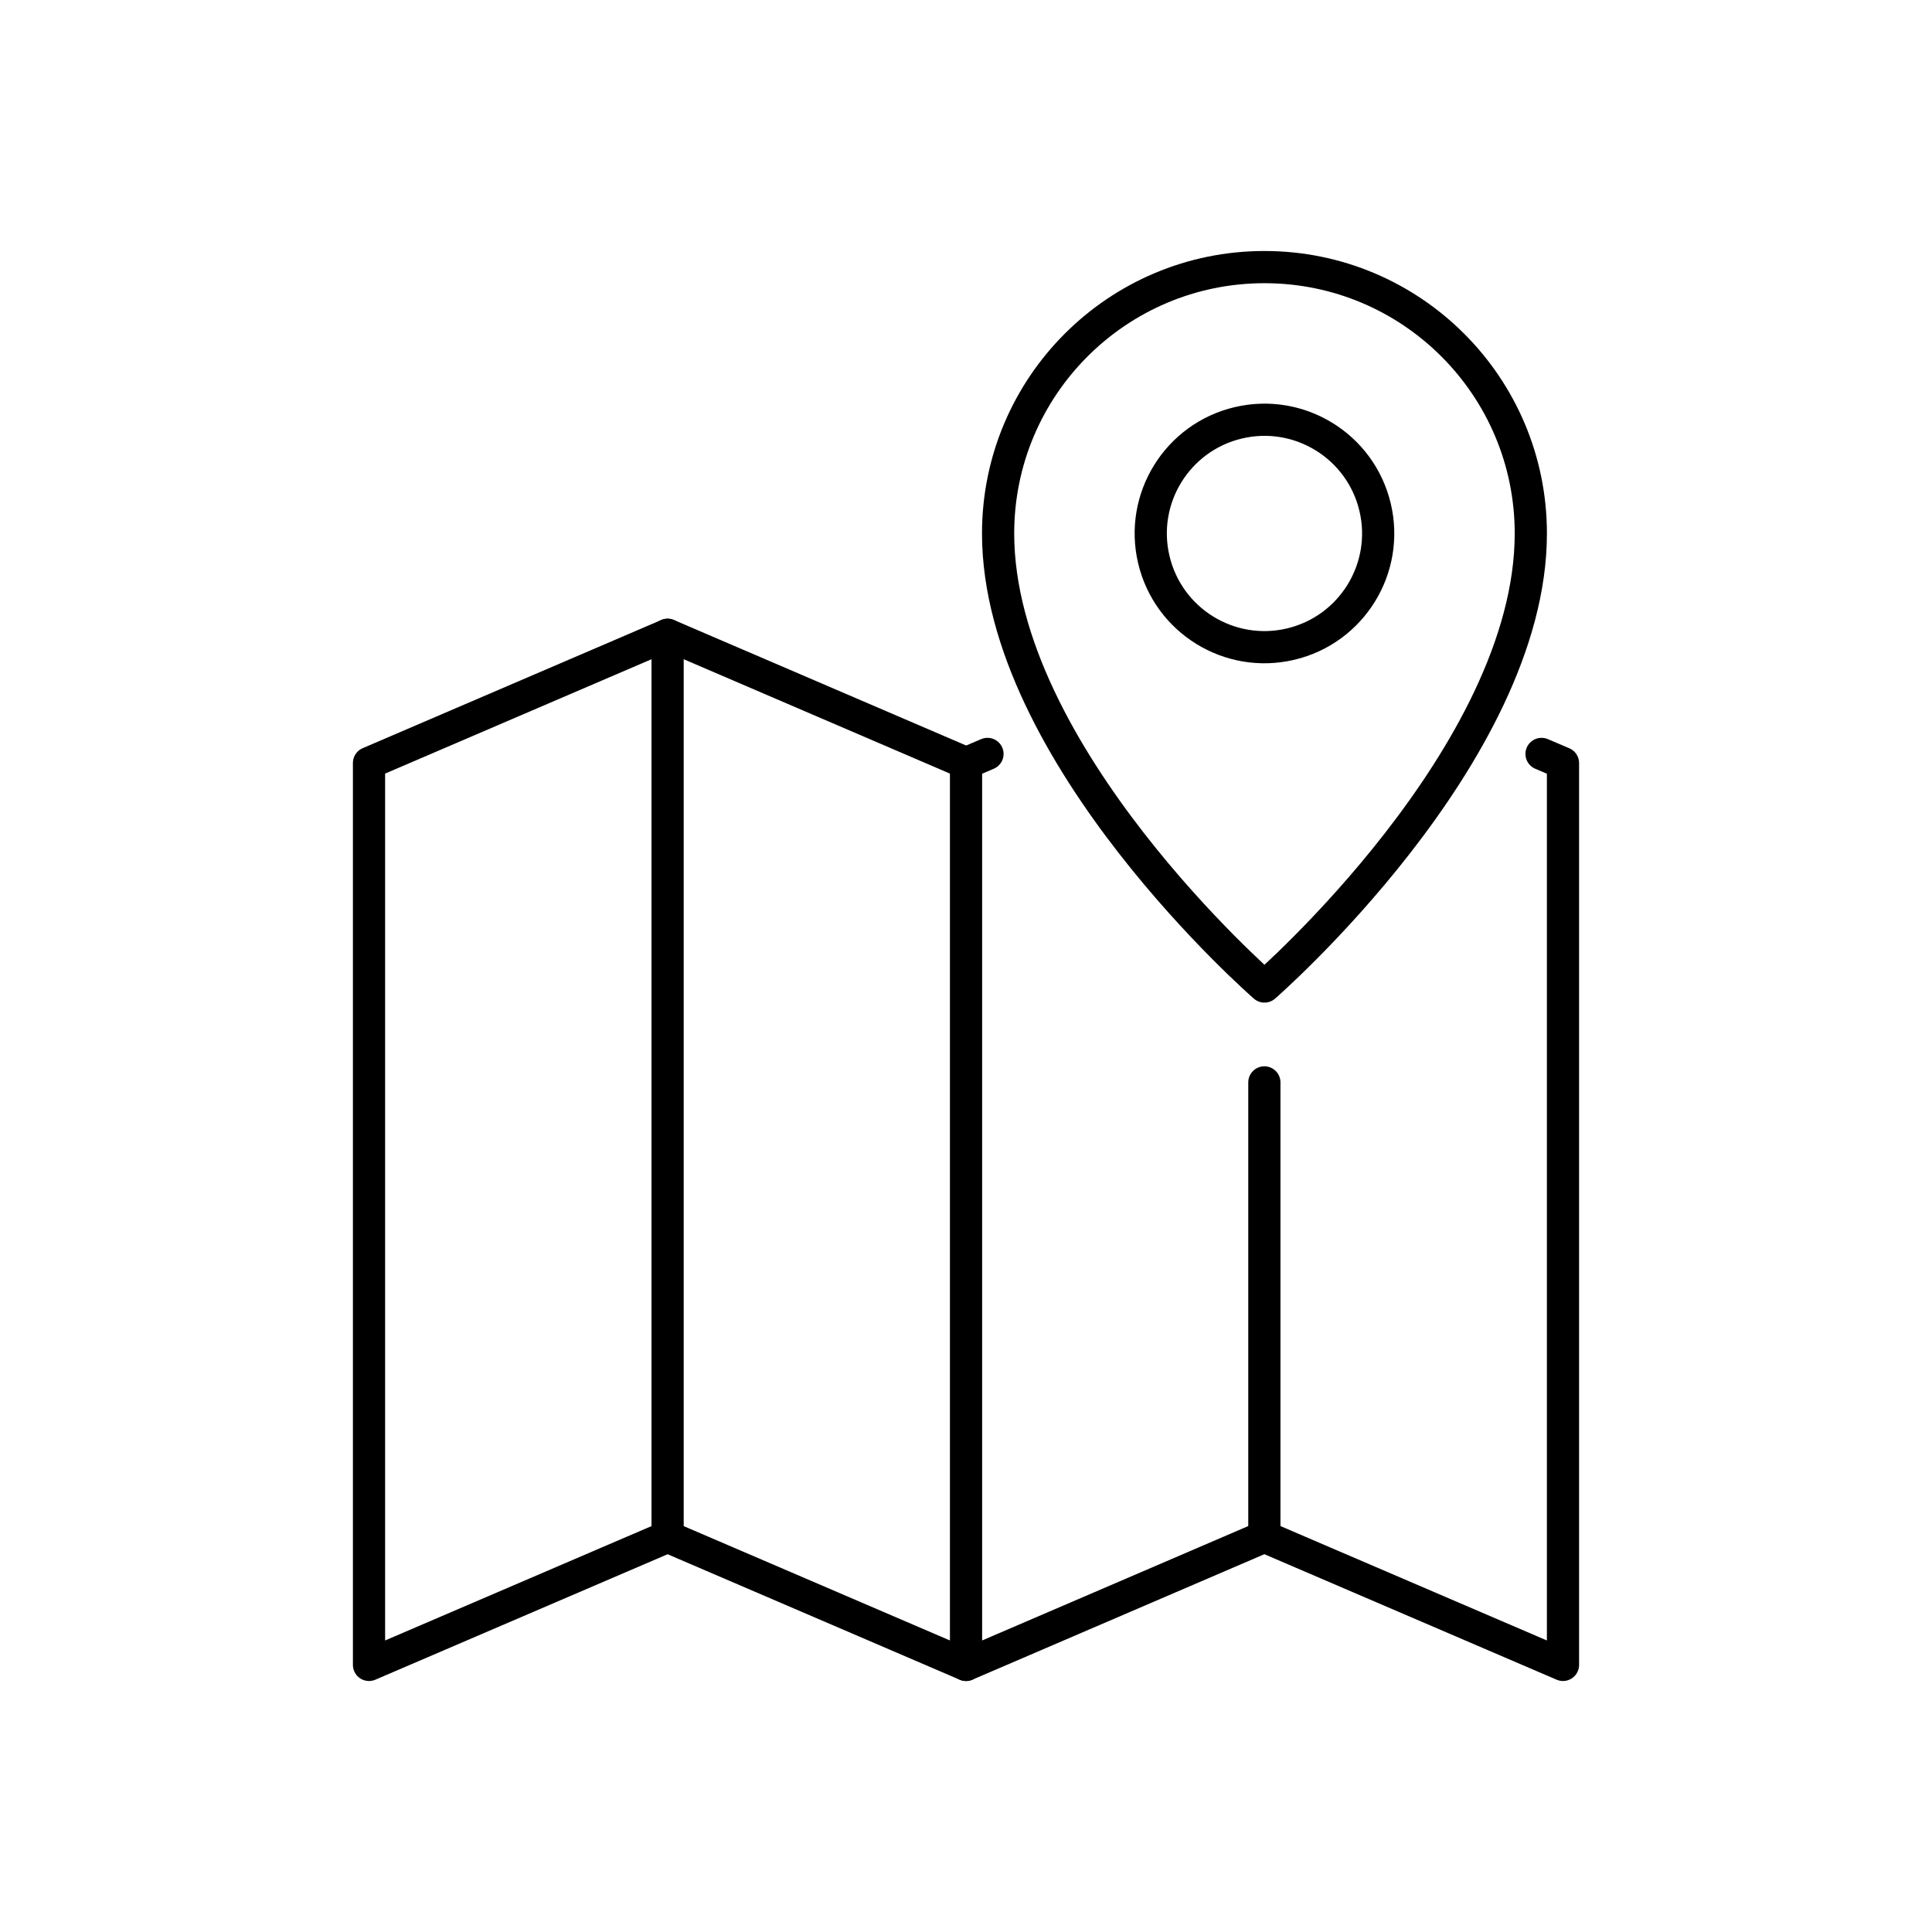
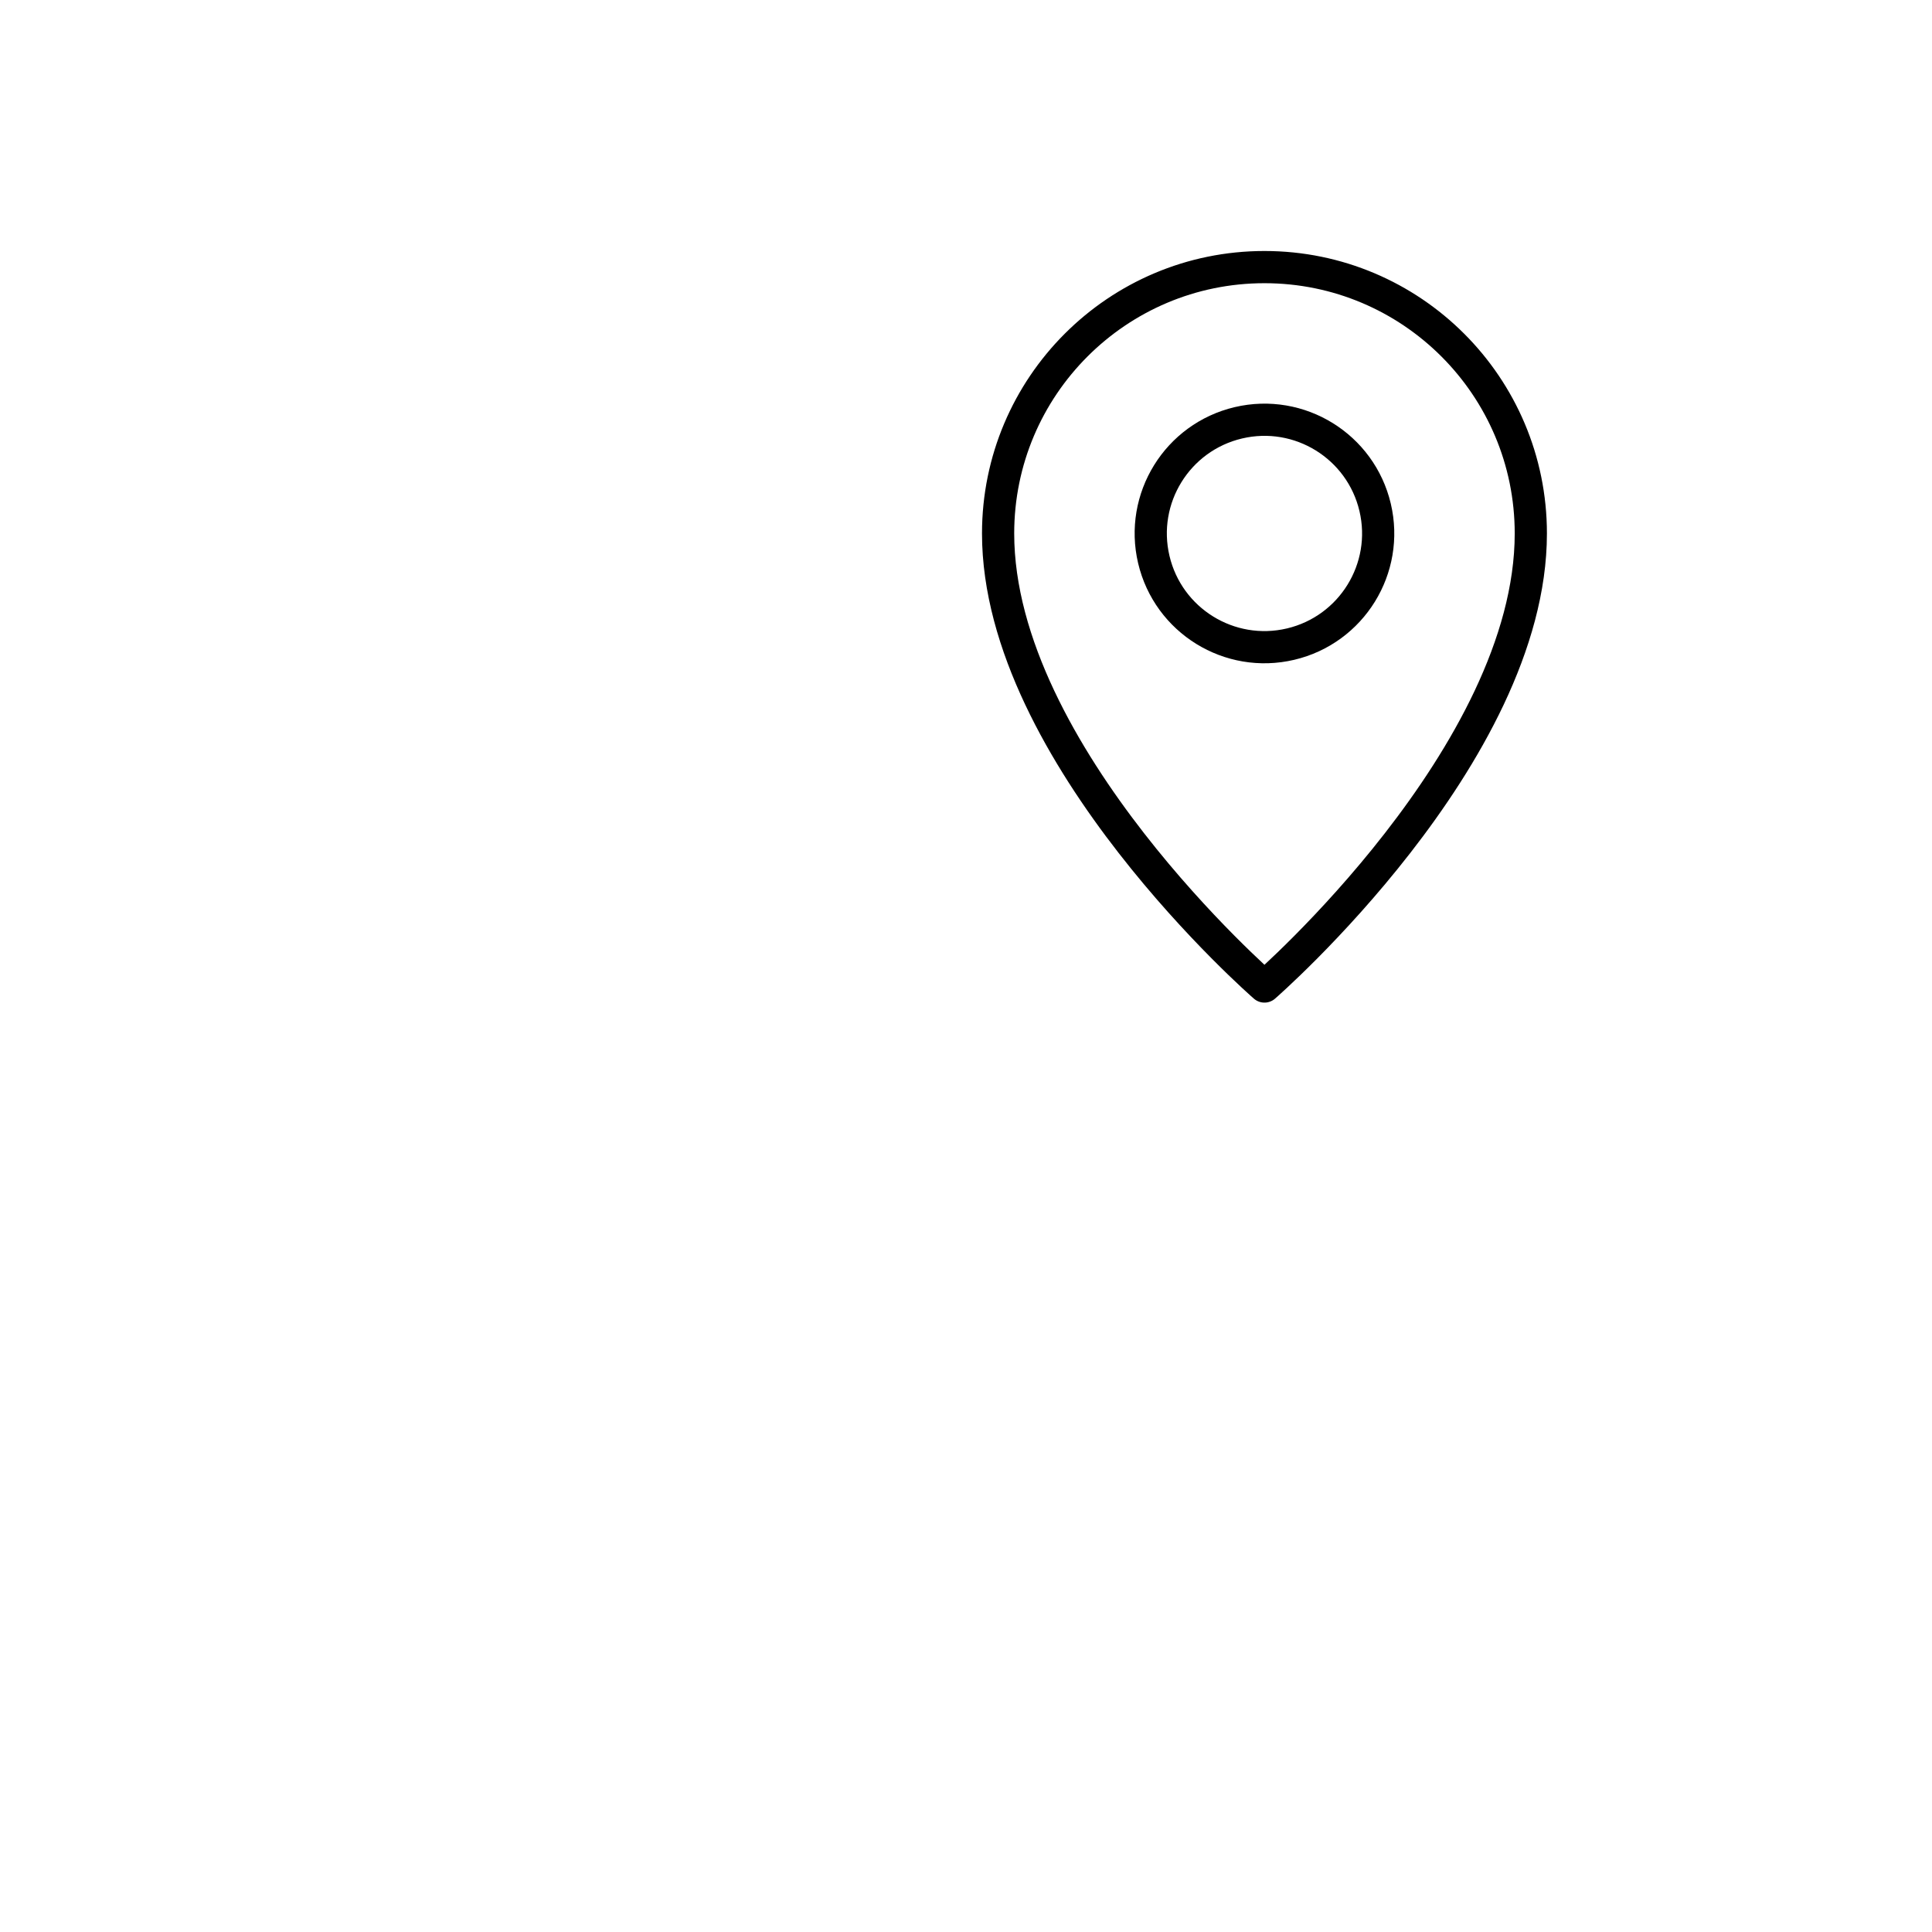
<svg xmlns="http://www.w3.org/2000/svg" id="uuid-c320c8f9-9a3b-40d8-96d5-2edf13de2e2a" viewBox="0 0 60 60">
-   <polygon points="20.733 19.714 20.733 47.724 11.46 51.705 11.46 23.695 20.733 19.714" style="fill:none; stroke:#000; stroke-linecap:round; stroke-linejoin:round;" />
-   <polyline points="47.874 23.414 48.54 23.698 48.54 51.705 39.266 47.723 39.266 33.615" style="fill:none; stroke:#000; stroke-linecap:round; stroke-linejoin:round;" />
-   <polyline points="39.266 47.723 30.001 51.705 30.001 23.698 30.667 23.414" style="fill:none; stroke:#000; stroke-linecap:round; stroke-linejoin:round;" />
-   <path d="M39.269,8.295c-4.569,0-8.272,3.704-8.272,8.272,0,6.876,8.272,14.07,8.272,14.07,0,0,8.272-7.194,8.272-14.07,0-4.569-3.704-8.272-8.272-8.272Z" style="fill:none; stroke:#000; stroke-linecap:round; stroke-linejoin:round;" />
+   <path d="M39.269,8.295c-4.569,0-8.272,3.704-8.272,8.272,0,6.876,8.272,14.07,8.272,14.07,0,0,8.272-7.194,8.272-14.07,0-4.569-3.704-8.272-8.272-8.272" style="fill:none; stroke:#000; stroke-linecap:round; stroke-linejoin:round;" />
  <circle cx="39.269" cy="16.568" r="3.531" transform="translate(-2.756 9.465) rotate(-13.283)" style="fill:none; stroke:#000; stroke-linecap:round; stroke-linejoin:round;" />
-   <line x1="20.733" y1="19.714" x2="30.001" y2="23.695" style="fill:none; stroke:#000; stroke-linecap:round; stroke-linejoin:round;" />
-   <line x1="30.001" y1="51.705" x2="20.733" y2="47.724" style="fill:none; stroke:#000; stroke-linecap:round; stroke-linejoin:round;" />
</svg>